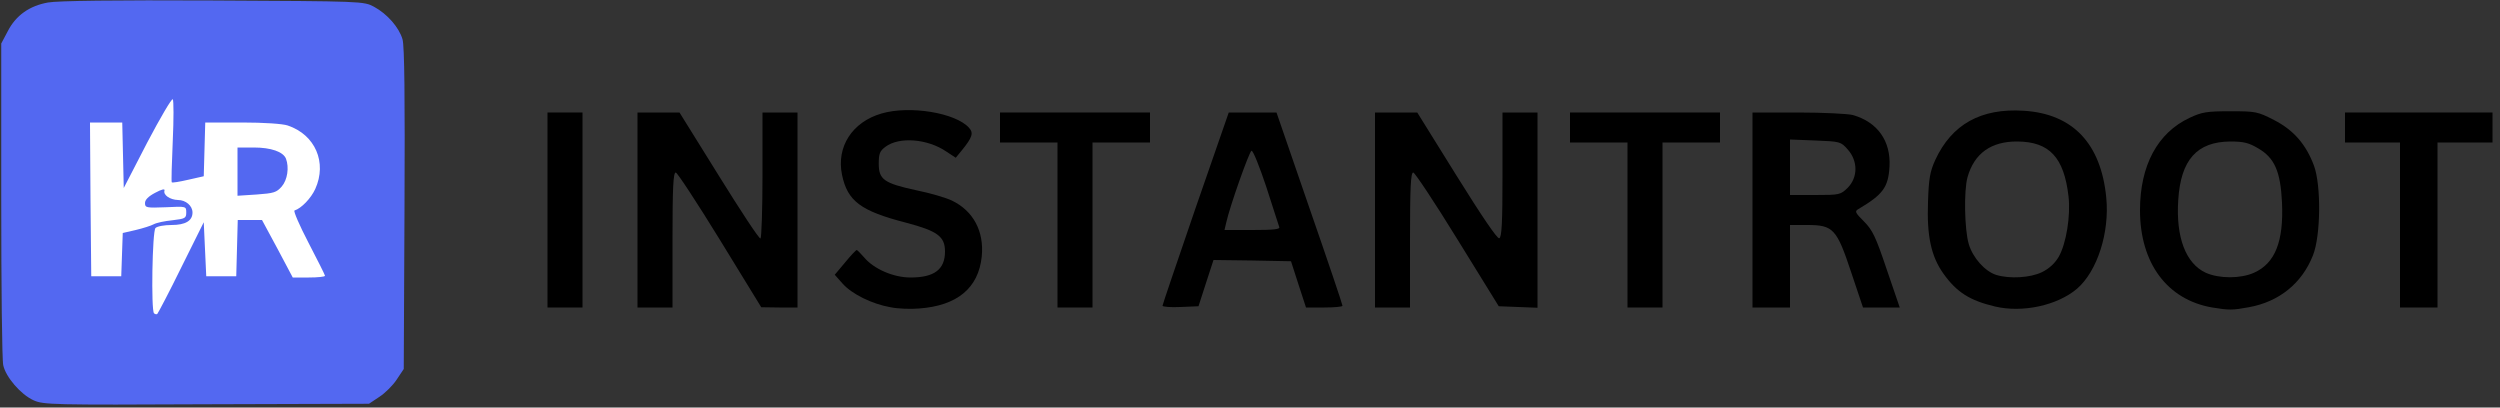
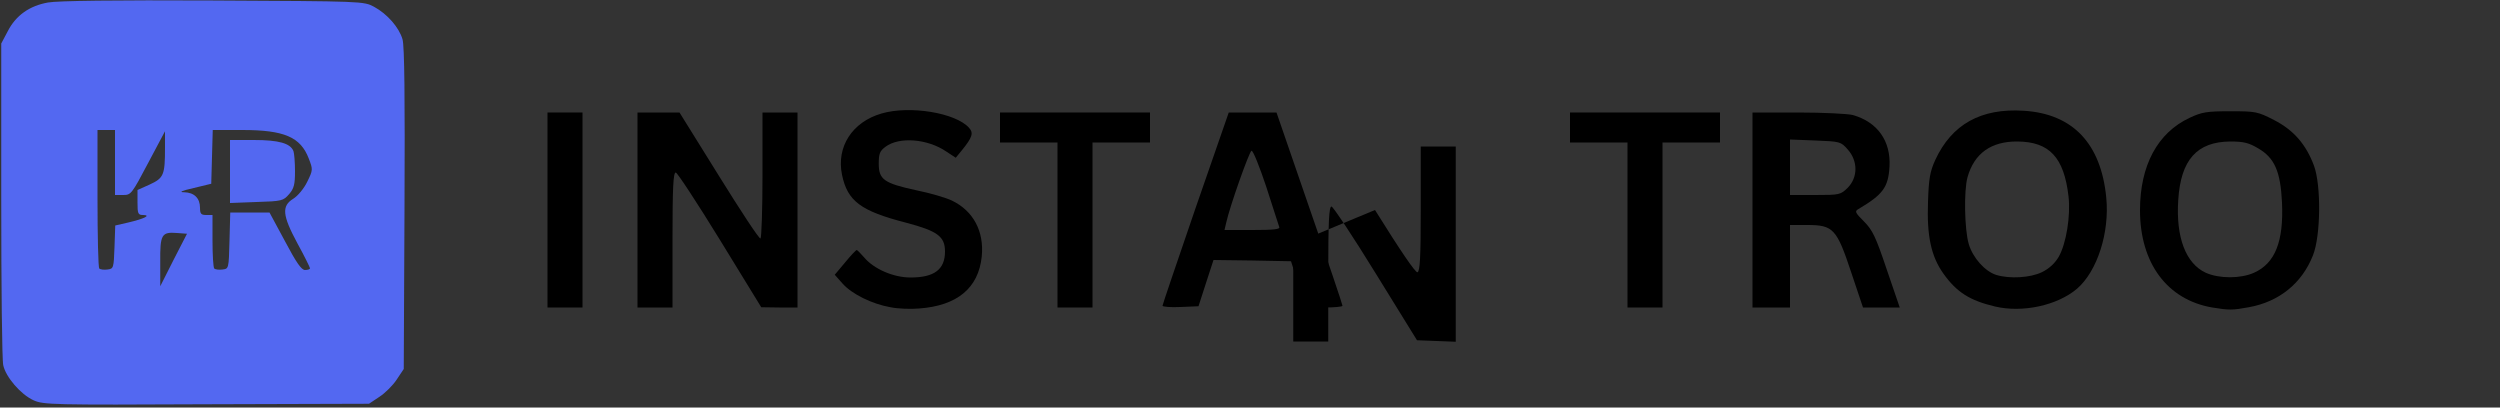
<svg xmlns="http://www.w3.org/2000/svg" width="1000px" height="163px" viewBox="0 0 1000 163" preserveAspectRatio="xMidYMid meet">
  <rect x="0" y="0" width="1000" height="163" fill="#333333" stroke="none" />
  <g fill="#000000">
    <path d="M356.2 122.9 c-7.4 -1.3 -15.5 -5.3 -19.2 -9.5 l-3.1 -3.5 4.2 -5 c2.2 -2.7 4.3 -4.9 4.6 -4.9 0.2 0 1.5 1.3 2.9 2.9 3.9 4.7 11.8 8.1 18.6 8.1 9.5 0 13.8 -3.2 13.8 -10.4 0 -6 -3 -8.2 -15.5 -11.5 -18.2 -4.7 -23.5 -8.6 -25.7 -19.2 -2.3 -11.2 4.1 -21.1 15.8 -24.5 11.3 -3.3 29.6 -0.3 35 5.7 1.9 2.1 1.4 3.8 -3 9.2 l-2.3 2.8 -3.8 -2.5 c-7.5 -5.1 -18.8 -6 -24.3 -1.9 -2.3 1.7 -2.7 2.8 -2.7 6.8 0 6.3 2.1 7.8 15 10.6 5.5 1.1 11.9 3 14.2 4.1 8.6 4.1 13 12.3 12 22.4 -1.3 12.6 -9.8 19.7 -25.1 20.8 -3.3 0.3 -8.5 0.1 -11.4 -0.5z" />
    <path d="M798 122.6 c-10.1 -2.4 -15.3 -5.7 -20.6 -13.1 -5 -7 -6.7 -15.2 -6.2 -28.7 0.3 -9.4 0.8 -12.2 2.9 -16.8 6.6 -14.3 18.3 -20.8 35.4 -19.7 19.6 1.2 30.9 13.1 33 34.7 1.4 14 -3.6 29.5 -11.7 36.5 -7.9 6.7 -21.8 9.7 -32.8 7.1z m18.7 -13.7 c2.9 -1.4 5.2 -3.5 6.8 -6.2 3 -5.3 4.8 -16.4 3.9 -24.2 -1.8 -15.5 -7.6 -21.8 -20.4 -21.9 -10.5 -0.1 -17.3 4.7 -20 14.3 -1.5 5.4 -1.2 21 0.5 26.7 1.6 5.5 6.5 11 11.1 12.4 5.4 1.6 13.5 1.1 18.1 -1.1z" />
    <path d="M884.9 123 c-18 -3.1 -28.9 -17.7 -28.9 -38.9 0 -17.9 7 -31 19.9 -37 4.9 -2.3 6.9 -2.6 16.2 -2.6 10.1 0 10.9 0.1 17.5 3.5 7.8 4 12.8 9.7 16 18.3 2.9 7.9 2.7 28 -0.4 35.8 -4.4 11.2 -13.5 18.6 -25.7 20.8 -6.5 1.2 -7.9 1.2 -14.6 0.1z m16.7 -13.9 c8.5 -3.8 11.9 -12.6 11.2 -28.1 -0.6 -12.5 -3 -17.9 -9.6 -21.7 -3.7 -2.2 -5.8 -2.7 -11.1 -2.7 -13.3 0.1 -19.8 7.3 -20.8 23.4 -1 14.9 3 25.4 11 29.1 5.4 2.4 13.9 2.4 19.3 0z" />
    <path d="M219 84 l0 -39 7 0 7 0 0 39 0 39 -7 0 -7 0 0 -39z" />
    <path d="M255 84 l0 -39 8.4 0 8.4 0 15.8 25.4 c8.7 14 16.1 25.3 16.6 25 0.4 -0.3 0.8 -11.7 0.8 -25.5 l0 -24.9 7 0 7 0 0 39 0 39 -7.2 0 -7.3 -0.1 -16.5 -26.9 c-9.1 -14.8 -17.1 -27 -17.7 -27 -1 0 -1.3 6.1 -1.3 27 l0 27 -7 0 -7 0 0 -39z" />
    <path d="M423 90 l0 -33 -11.5 0 -11.5 0 0 -6 0 -6 30 0 30 0 0 6 0 6 -11.5 0 -11.5 0 0 33 0 33 -7 0 -7 0 0 -33z" />
    <path d="M465 122.3 c0 -0.4 6 -18 13.2 -39 l13.3 -38.3 9.5 0 9.6 0 13.2 38.3 c7.3 21 13.2 38.5 13.2 39 0 0.4 -3.3 0.7 -7.3 0.7 l-7.3 0 -3 -9.2 -3 -9.3 -15.5 -0.3 -15.5 -0.2 -3 9.2 -3 9.3 -7.2 0.3 c-4 0.2 -7.2 -0.1 -7.2 -0.5z m46.7 -31.5 c-0.2 -0.7 -2.6 -7.9 -5.2 -16.1 -2.7 -8.1 -5.3 -14.6 -5.9 -14.4 -0.9 0.3 -8.7 22.3 -10.1 28.7 l-0.7 3 11.2 0 c8.6 0 11.1 -0.3 10.7 -1.2z" />
-     <path d="M550 84 l0 -39 8.5 0 8.4 0 15.8 25.4 c10.1 16.2 16.2 25.2 17 24.9 1 -0.4 1.3 -6.1 1.3 -25.4 l0 -24.9 7 0 7 0 0 39 0 39.1 -7.7 -0.3 -7.8 -0.3 -16.5 -26.7 c-9.1 -14.8 -17.1 -26.8 -17.7 -26.8 -1 0 -1.3 6 -1.3 27 l0 27 -7 0 -7 0 0 -39z" />
+     <path d="M550 84 c10.1 16.2 16.2 25.2 17 24.9 1 -0.4 1.3 -6.1 1.3 -25.4 l0 -24.9 7 0 7 0 0 39 0 39.1 -7.7 -0.3 -7.8 -0.3 -16.5 -26.7 c-9.1 -14.8 -17.1 -26.8 -17.7 -26.8 -1 0 -1.3 6 -1.3 27 l0 27 -7 0 -7 0 0 -39z" />
    <path d="M651 90 l0 -33 -11.5 0 -11.5 0 0 -6 0 -6 30 0 30 0 0 6 0 6 -11.5 0 -11.5 0 0 33 0 33 -7 0 -7 0 0 -33z" />
    <path d="M701 84 l0 -39 18.3 0 c10 0 19.8 0.5 21.8 1 9.9 2.8 15.3 10.4 14.7 20.7 -0.5 8.2 -2.6 11.1 -12.4 16.9 -1.6 0.9 -1.4 1.4 2.2 5 3.4 3.4 4.7 6.1 9.1 19.2 l5.2 15.2 -7.4 0 -7.3 0 -4.7 -14 c-5.8 -17.5 -7.2 -19 -17.6 -19 l-6.9 0 0 16.5 0 16.5 -7.5 0 -7.5 0 0 -39z m38.1 -8.9 c4.1 -4.2 4.1 -10.7 0 -15.3 -2.8 -3.2 -3.1 -3.2 -13 -3.6 l-10.1 -0.4 0 11.1 0 11.1 10.1 0 c9.8 0 10.1 -0.1 13 -2.9z" />
-     <path d="M960 90 l0 -33 -11 0 -11 0 0 -6 0 -6 29.5 0 29.5 0 0 6 0 6 -11 0 -11 0 0 33 0 33 -7.5 0 -7.5 0 0 -33z" />
  </g>
  <g fill="#5368f1">
    <path d="M13.4 160.1 c-5.1 -2.3 -11.1 -9.3 -12.1 -14 -0.5 -2 -0.8 -31.7 -0.8 -66.1 l0 -62.6 2.6 -4.9 c3.2 -6.3 8.7 -10.2 16.1 -11.5 3.7 -0.7 27.1 -1 66 -0.8 59.9 0.3 60.3 0.3 64.4 2.5 5.2 2.8 10 8.2 11.4 13 0.8 2.6 1 23.4 0.8 67.9 l-0.3 64 -2.8 4.2 c-1.5 2.3 -4.6 5.4 -6.9 6.9 l-4.2 2.8 -65 0.2 c-61.6 0.3 -65.3 0.2 -69.2 -1.6z m57.4 -66.9 c-6.2 -0.5 -6.8 0.6 -6.7 11.7 l0 9.6 5.3 -10.5 5.4 -10.5 -4 -0.3z m-25 5.6 l0.3 -8.6 5.2 -1.2 c6.4 -1.5 9.2 -2.9 6 -3 -2.1 0 -2.3 -0.5 -2.3 -5 l0 -5 4.9 -2.2 c5.6 -2.6 6.1 -3.8 6.1 -14.7 l0 -6.6 -6.8 12.8 c-6.5 12.3 -6.8 12.7 -9.9 12.7 l-3.3 0 0 -13 0 -13 -3.5 0 -3.5 0 0 27.3 c0 15.1 0.3 27.7 0.7 28.1 0.4 0.4 1.9 0.6 3.3 0.4 2.4 -0.3 2.5 -0.5 2.8 -9z m46 -2.5 l0.3 -11.3 7.8 0 7.9 0 6.2 11.5 c4.6 8.7 6.6 11.5 8 11.5 1.1 0 2 -0.3 2 -0.7 0 -0.3 -2.2 -4.8 -5 -9.9 -6.1 -11.3 -6.4 -15 -1.7 -17.9 1.8 -1.1 4.3 -4.1 5.6 -6.8 2.3 -4.7 2.3 -4.9 0.6 -9.3 -3.3 -8.6 -9.8 -11.4 -26.6 -11.4 l-11.8 0 -0.3 10.7 -0.3 10.8 -7 1.7 c-4.9 1.1 -6.1 1.7 -3.8 1.7 4 0.1 6.3 2.4 6.3 6.2 0 2.4 0.4 2.9 2.5 2.9 l2.5 0 0 10.3 c0 5.7 0.3 10.7 0.7 11.1 0.4 0.4 1.9 0.6 3.3 0.4 2.5 -0.3 2.5 -0.3 2.8 -11.5z" />
    <path d="M92 68.6 l0 -12.6 9.5 0 c10 0 14.7 1.3 15.9 4.5 0.3 0.9 0.6 4.5 0.6 8 0 5.3 -0.4 6.9 -2.4 9.2 -2.3 2.6 -2.8 2.8 -13 3.1 l-10.6 0.4 0 -12.6z" />
  </g>
  <g fill="#ffffff">
-     <path d="M61.6 125.3 c-1.2 -1.2 -0.7 -32.8 0.6 -34.1 0.7 -0.7 3.6 -1.2 6.4 -1.2 5.6 0 8.4 -1.7 8.4 -5 0 -2.7 -2.7 -5 -5.8 -5 -3.2 -0.1 -6 -2 -5.4 -3.8 0.2 -0.8 -1.1 -0.5 -3.7 0.9 -2.7 1.4 -4.1 2.8 -4.1 4.1 0 1.9 0.5 2 8.3 1.7 8.2 -0.4 8.2 -0.4 8.2 2.1 0 2.3 -0.5 2.5 -5.5 3.1 -3.1 0.3 -6.4 1 -7.5 1.6 -1.1 0.6 -4.3 1.6 -7.2 2.3 l-5.2 1.2 -0.3 8.6 -0.3 8.7 -6 0 -6 0 -0.3 -30.7 -0.2 -30.8 6.5 0 6.4 0 0.3 13.1 0.3 13.1 9.4 -18.2 c5.2 -9.9 9.8 -17.7 10.2 -17.3 0.4 0.4 0.4 8 0 16.8 -0.4 8.8 -0.6 16.2 -0.4 16.4 0.2 0.3 3.1 -0.2 6.6 -1 l6.2 -1.4 0.3 -10.8 0.3 -10.7 14.8 0 c8.5 0 16.2 0.5 18.2 1.2 11 3.7 15.8 14.8 11 25.4 -1.7 3.7 -5.5 7.7 -8.3 8.6 -0.5 0.2 2 6 5.6 12.9 3.6 6.9 6.6 12.9 6.6 13.2 0 0.4 -2.9 0.7 -6.5 0.7 l-6.4 0 -6.1 -11.5 -6.2 -11.5 -4.9 0 -4.8 0 -0.3 11.3 -0.3 11.2 -6 0 -6 0 -0.5 -10.8 -0.5 -10.8 -9 18.1 c-4.9 10 -9.3 18.3 -9.6 18.6 -0.3 0.2 -0.9 0.1 -1.3 -0.3z m51.1 -50.7 c2.3 -2.7 3 -7.6 1.7 -11.1 -1.1 -2.8 -6 -4.5 -12.9 -4.5 l-6.5 0 0 9.6 0 9.7 7.7 -0.5 c6.8 -0.5 7.9 -0.8 10 -3.2z" />
-   </g>
+     </g>
</svg>